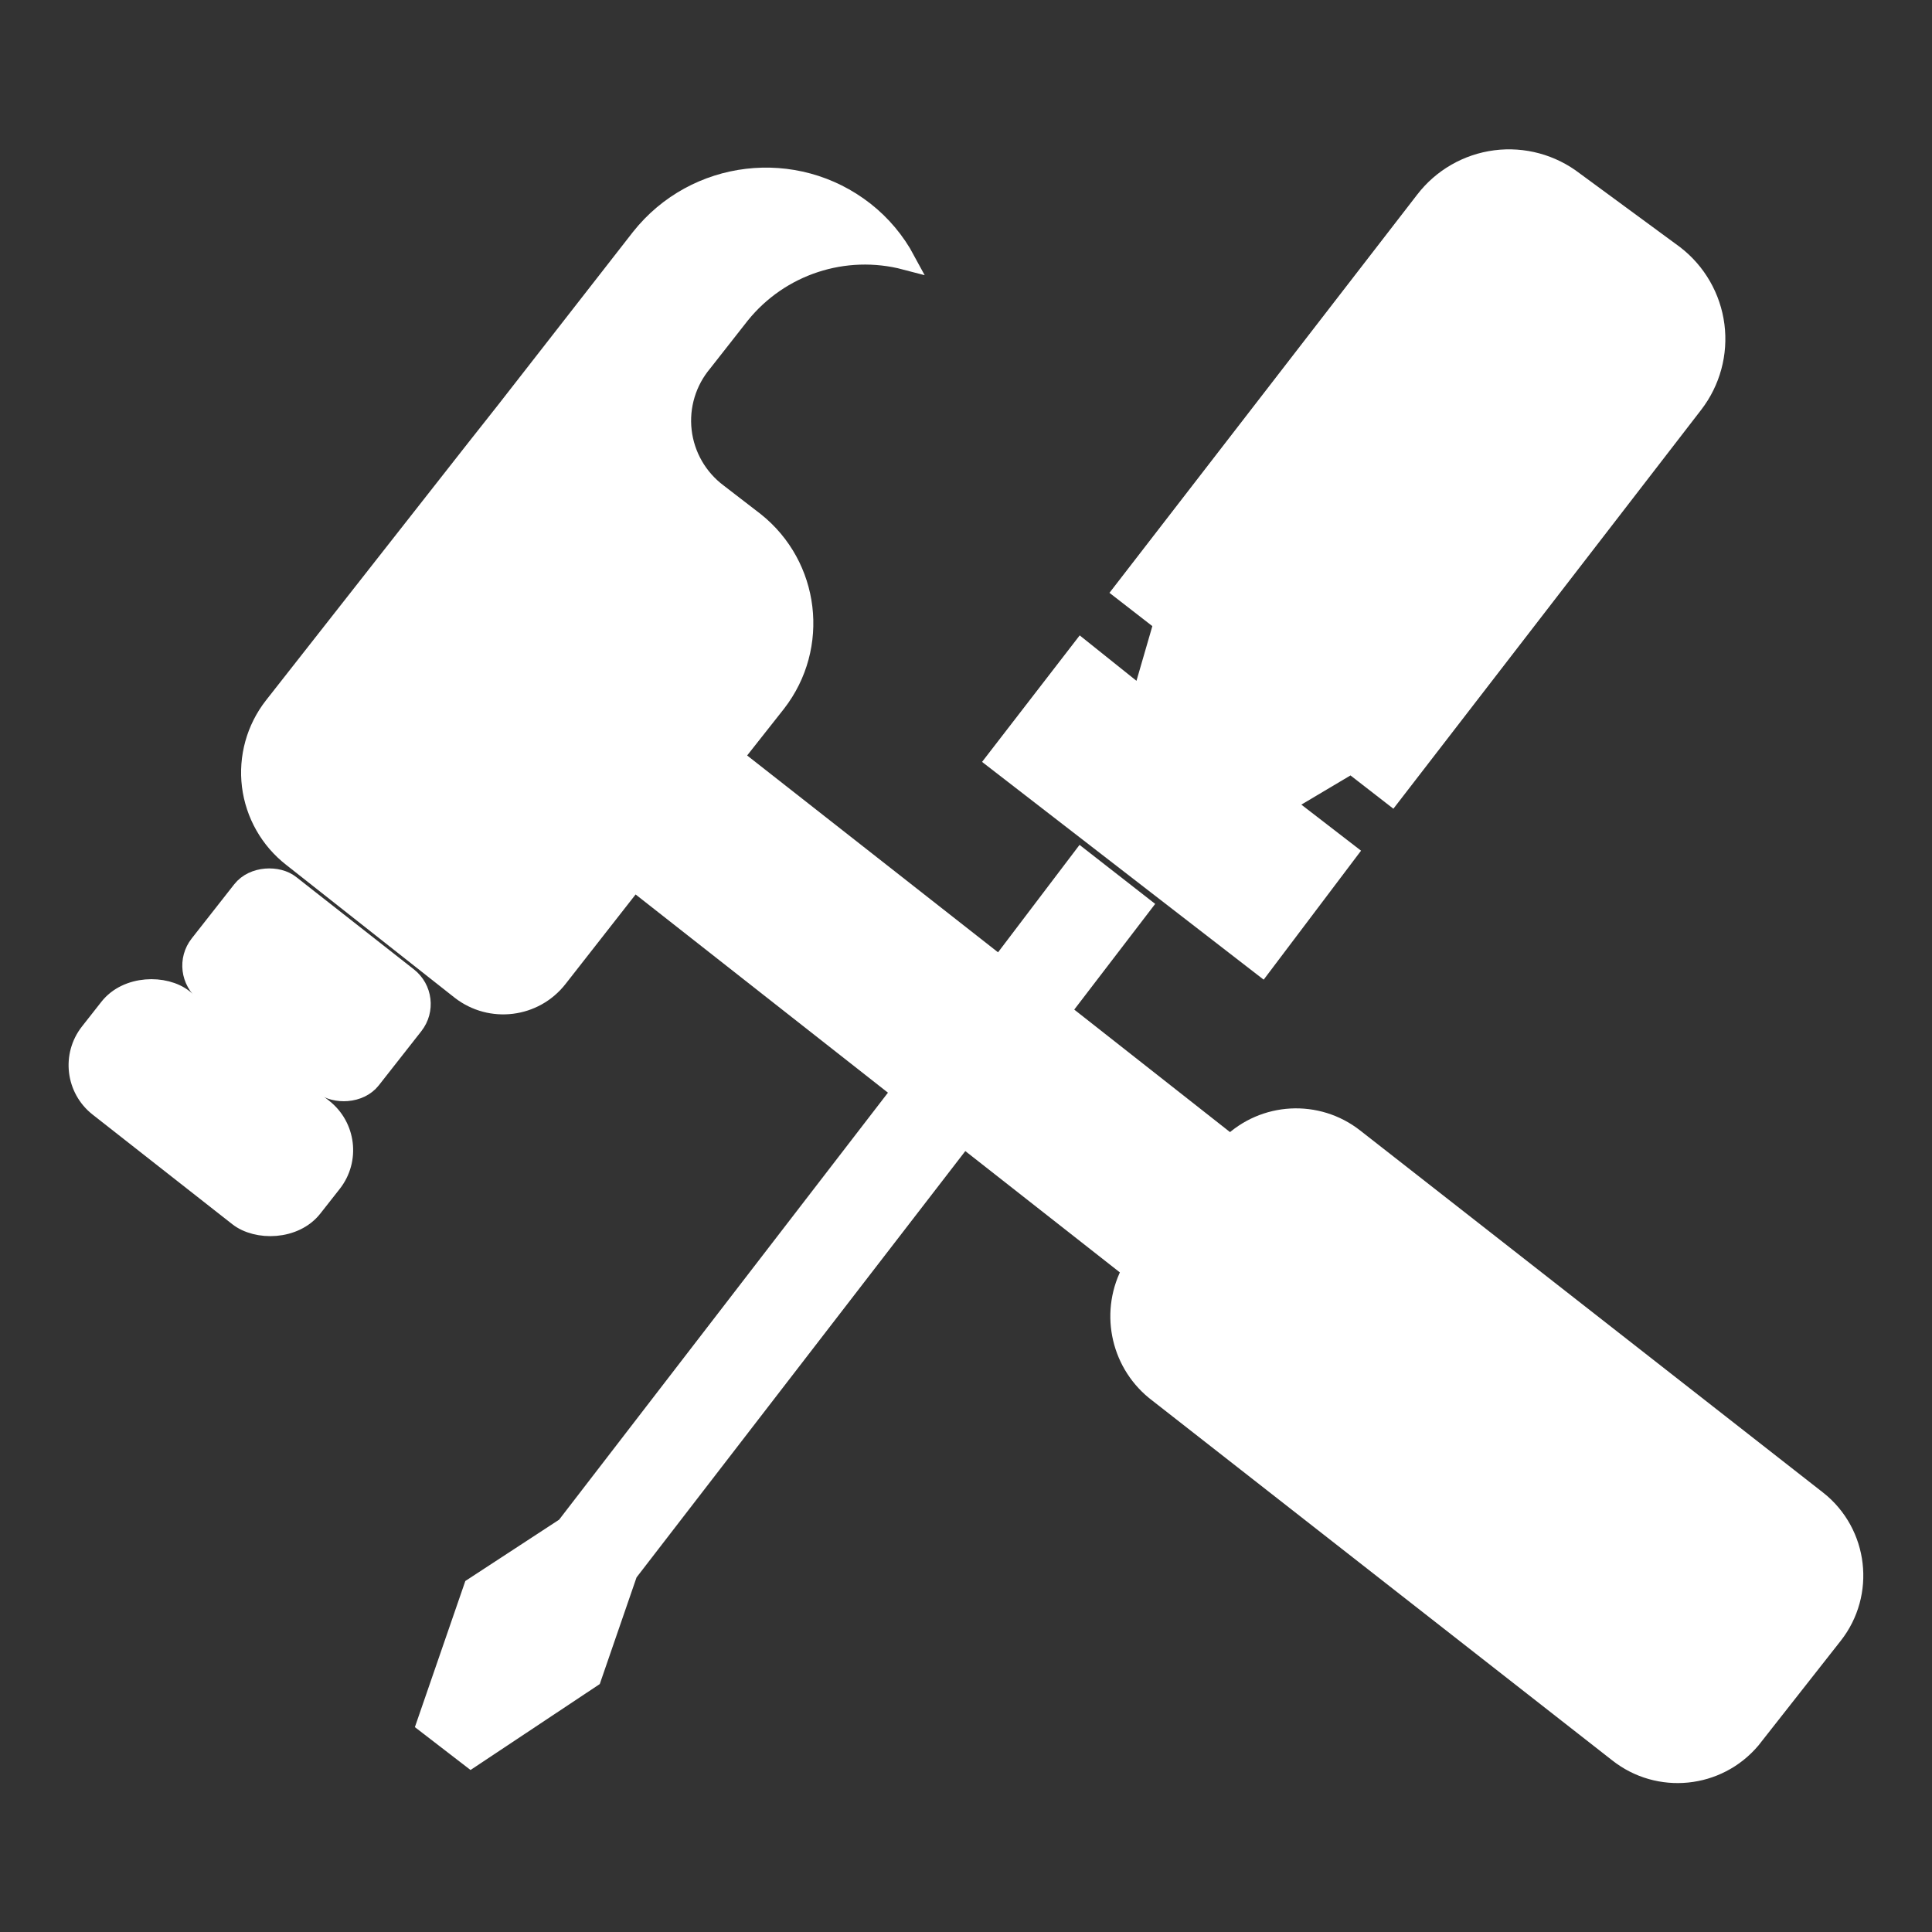
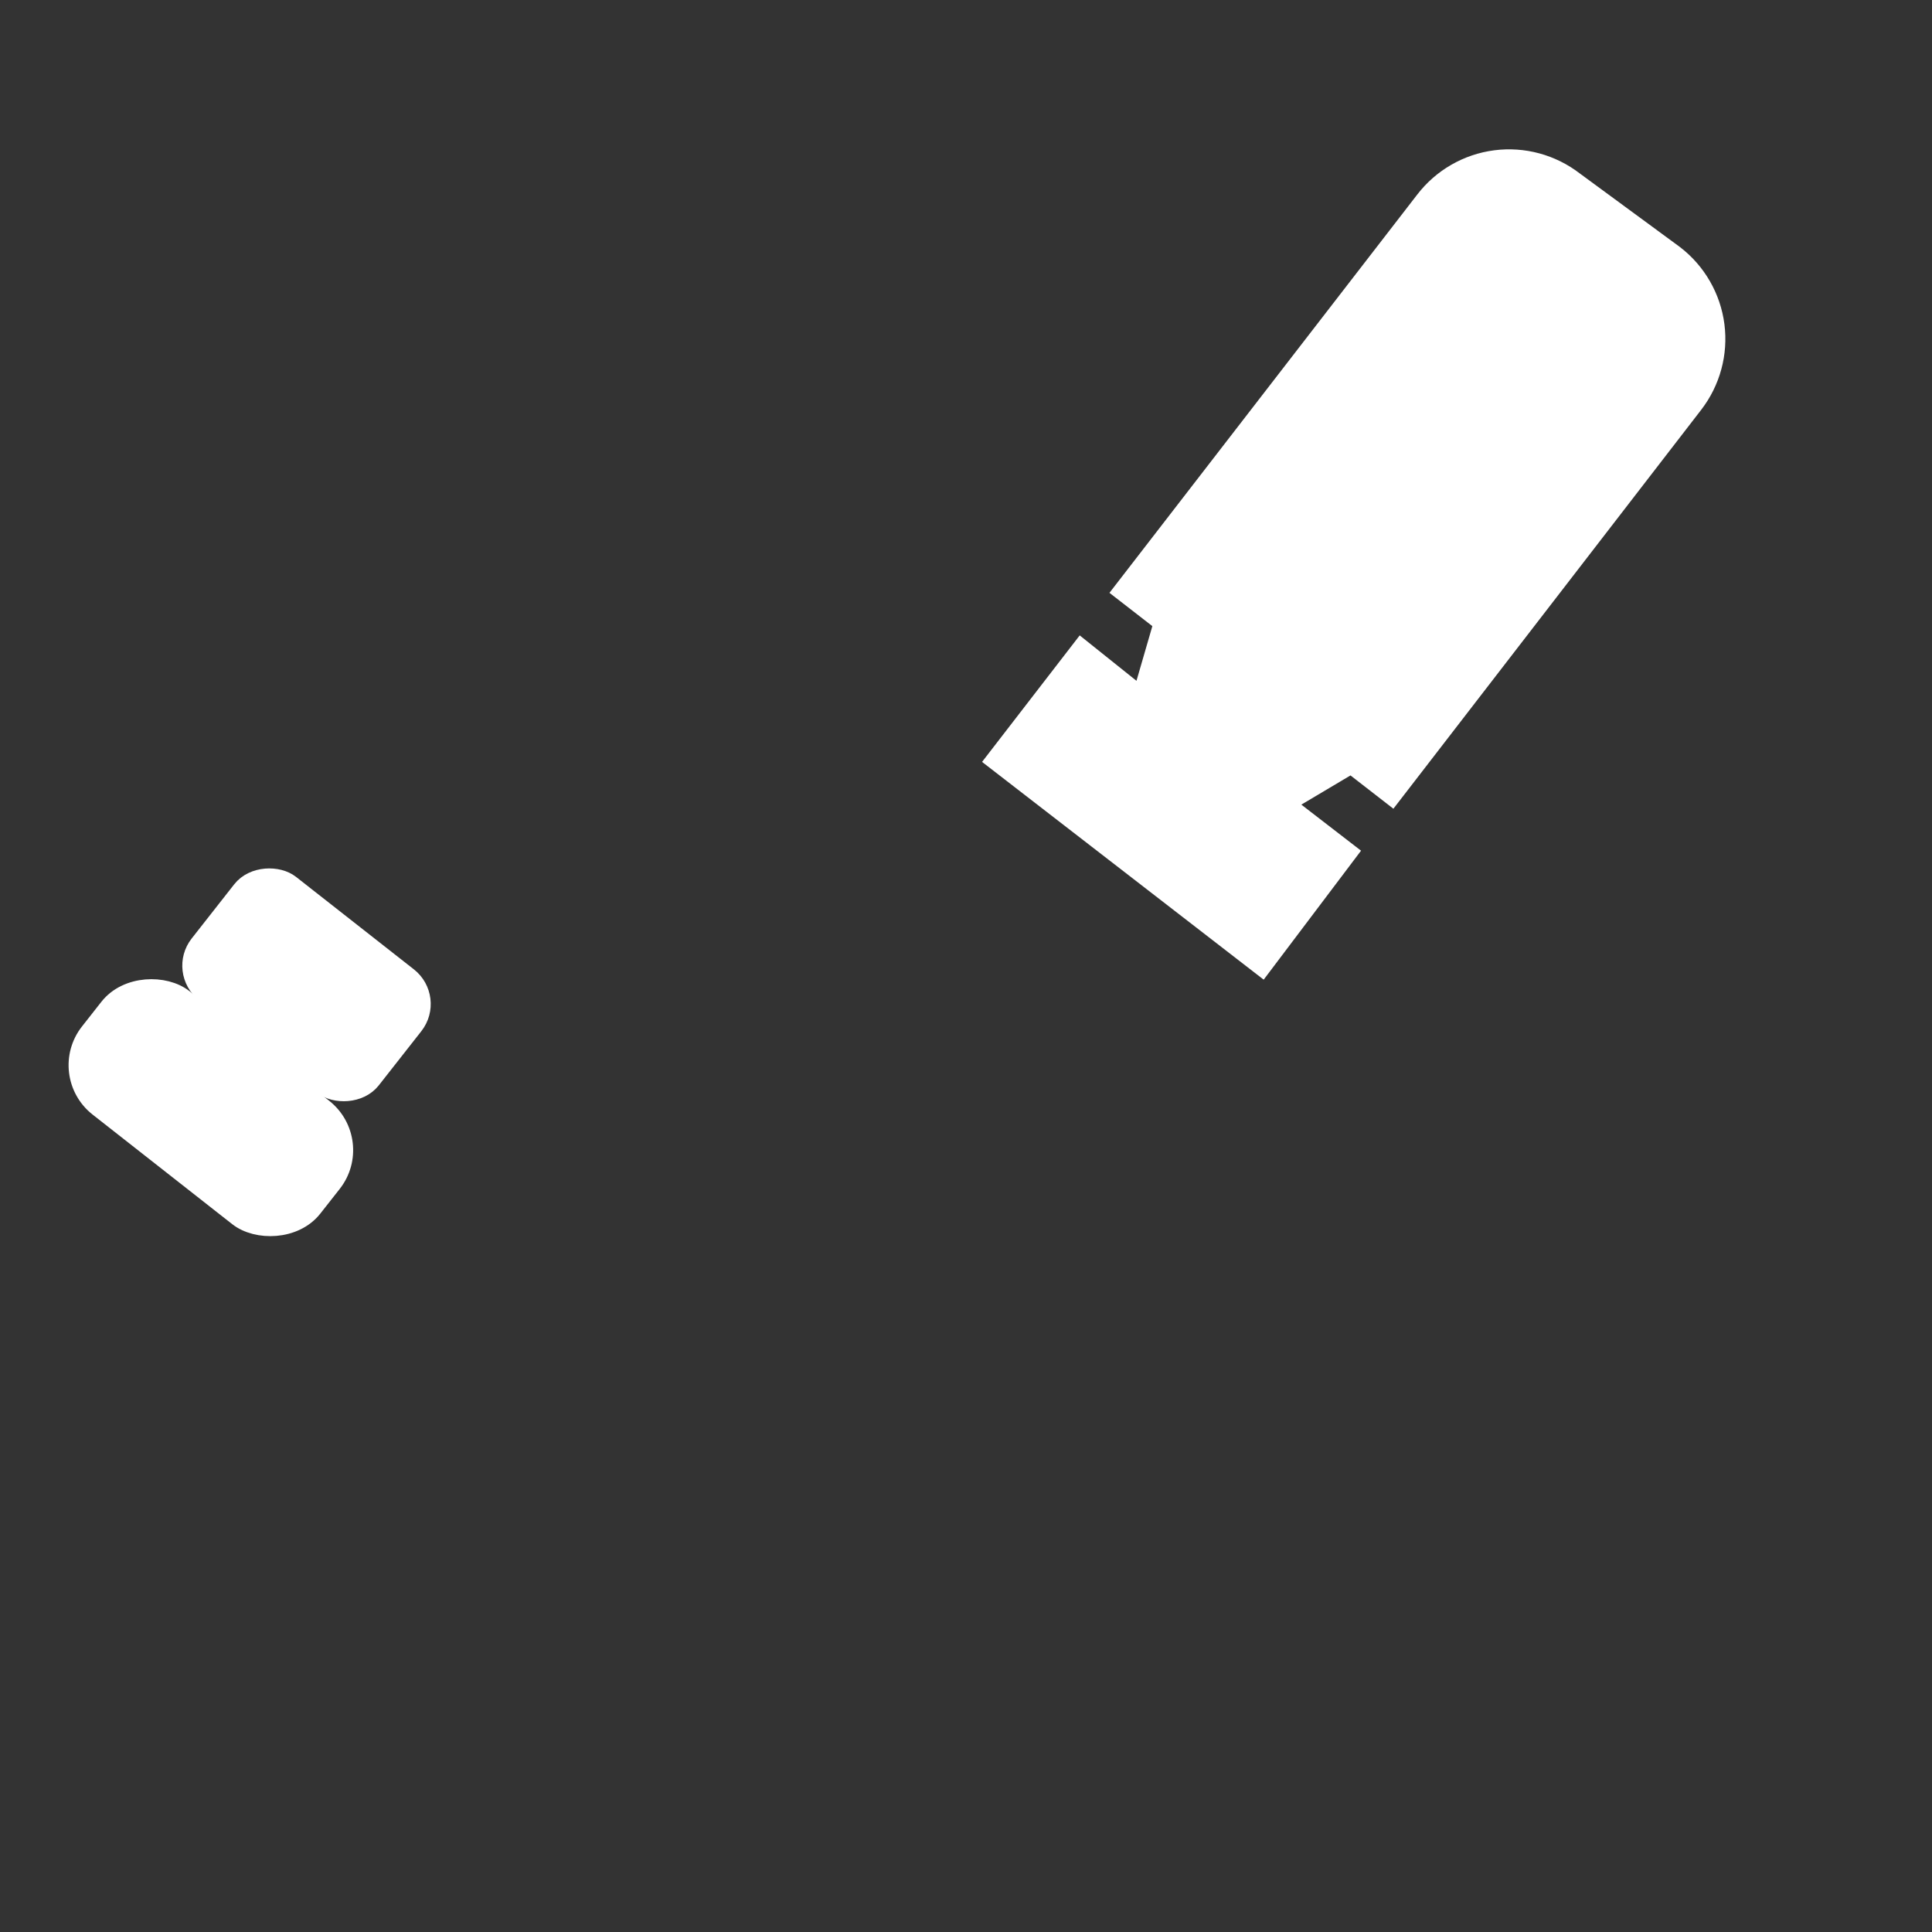
<svg xmlns="http://www.w3.org/2000/svg" viewBox="0 0 100 100" fill-rule="evenodd">
  <rect x="0" y="0" width="100" height="100" fill="#333333" stroke="none" />
  <path d="m10.316 48.883 2.199-2.801c0.605-0.773 1.875-0.793 2.5-0.301l6.098 4.785c0.773 0.605 0.91 1.727 0.301 2.5l-2.199 2.801c-0.605 0.773-1.875 0.793-2.5 0.301l-6.098-4.785c-0.773-0.605-0.91-1.727-0.301-2.5z" fill="#ffffff" stroke-width="1" stroke="#ffffff" />
  <path d="m4.637 53.438 1.004-1.277c0.938-1.195 2.891-1.227 3.859-0.465l7.227 5.672c1.195 0.938 1.402 2.668 0.465 3.859l-1.004 1.277c-0.938 1.195-2.891 1.227-3.859 0.465l-7.227-5.672c-1.195-0.938-1.402-2.668-0.465-3.859z" fill="#ffffff" stroke-width="1" stroke="#ffffff" />
-   <path d="m94.062 77.656-23.969-18.75c-1.922-1.504-4.656-1.359-6.406 0.344l-8.781-6.906 4.188-5.469-3.125-2.438-4.219 5.562-13.781-10.812 2.219-2.812c2.254-2.906 1.754-7.086-1.125-9.375l-1.906-1.469c-1.035-0.773-1.707-1.938-1.855-3.223-0.148-1.281 0.242-2.57 1.074-3.559l1.938-2.469c2.051-2.543 5.402-3.644 8.562-2.812-0.527-0.98-1.25-1.844-2.125-2.531-3.586-2.809-8.766-2.191-11.594 1.375l-6.969 8.938-1.531 1.938-10.5 13.375c-0.91 1.164-1.316 2.641-1.137 4.106 0.184 1.469 0.941 2.801 2.106 3.707l8.719 6.875c1.562 1.211 3.812 0.934 5.031-0.625l3.938-5.031 13.844 10.875-17.375 22.562-4.781 3.125-2.438 7.062 2.312 1.781 6.25-4.156 1.875-5.438 17.375-22.531 8.719 6.844c-1.164 2.098-0.664 4.727 1.188 6.25l23.969 18.75c2.102 1.664 5.144 1.359 6.875-0.688l4.25-5.406c1.695-2.148 1.332-5.266-0.812-6.969z" fill="#ffffff" stroke-width="1" stroke="#ffffff" />
  <path d="m69.75 44.125-3.281-2.531 3.469-2.062 2.094 1.625 15.625-20.25c0.891-1.156 1.289-2.617 1.102-4.066-0.188-1.449-0.945-2.762-2.102-3.652l-5.188-3.812c-1.156-0.891-2.617-1.289-4.066-1.102-1.449 0.188-2.762 0.945-3.652 2.102l-15.625 20.219 2.094 1.625-1.125 3.875-3.125-2.5-4.438 5.75 13.781 10.656z" fill="#ffffff" stroke-width="1" stroke="#ffffff" />
</svg>